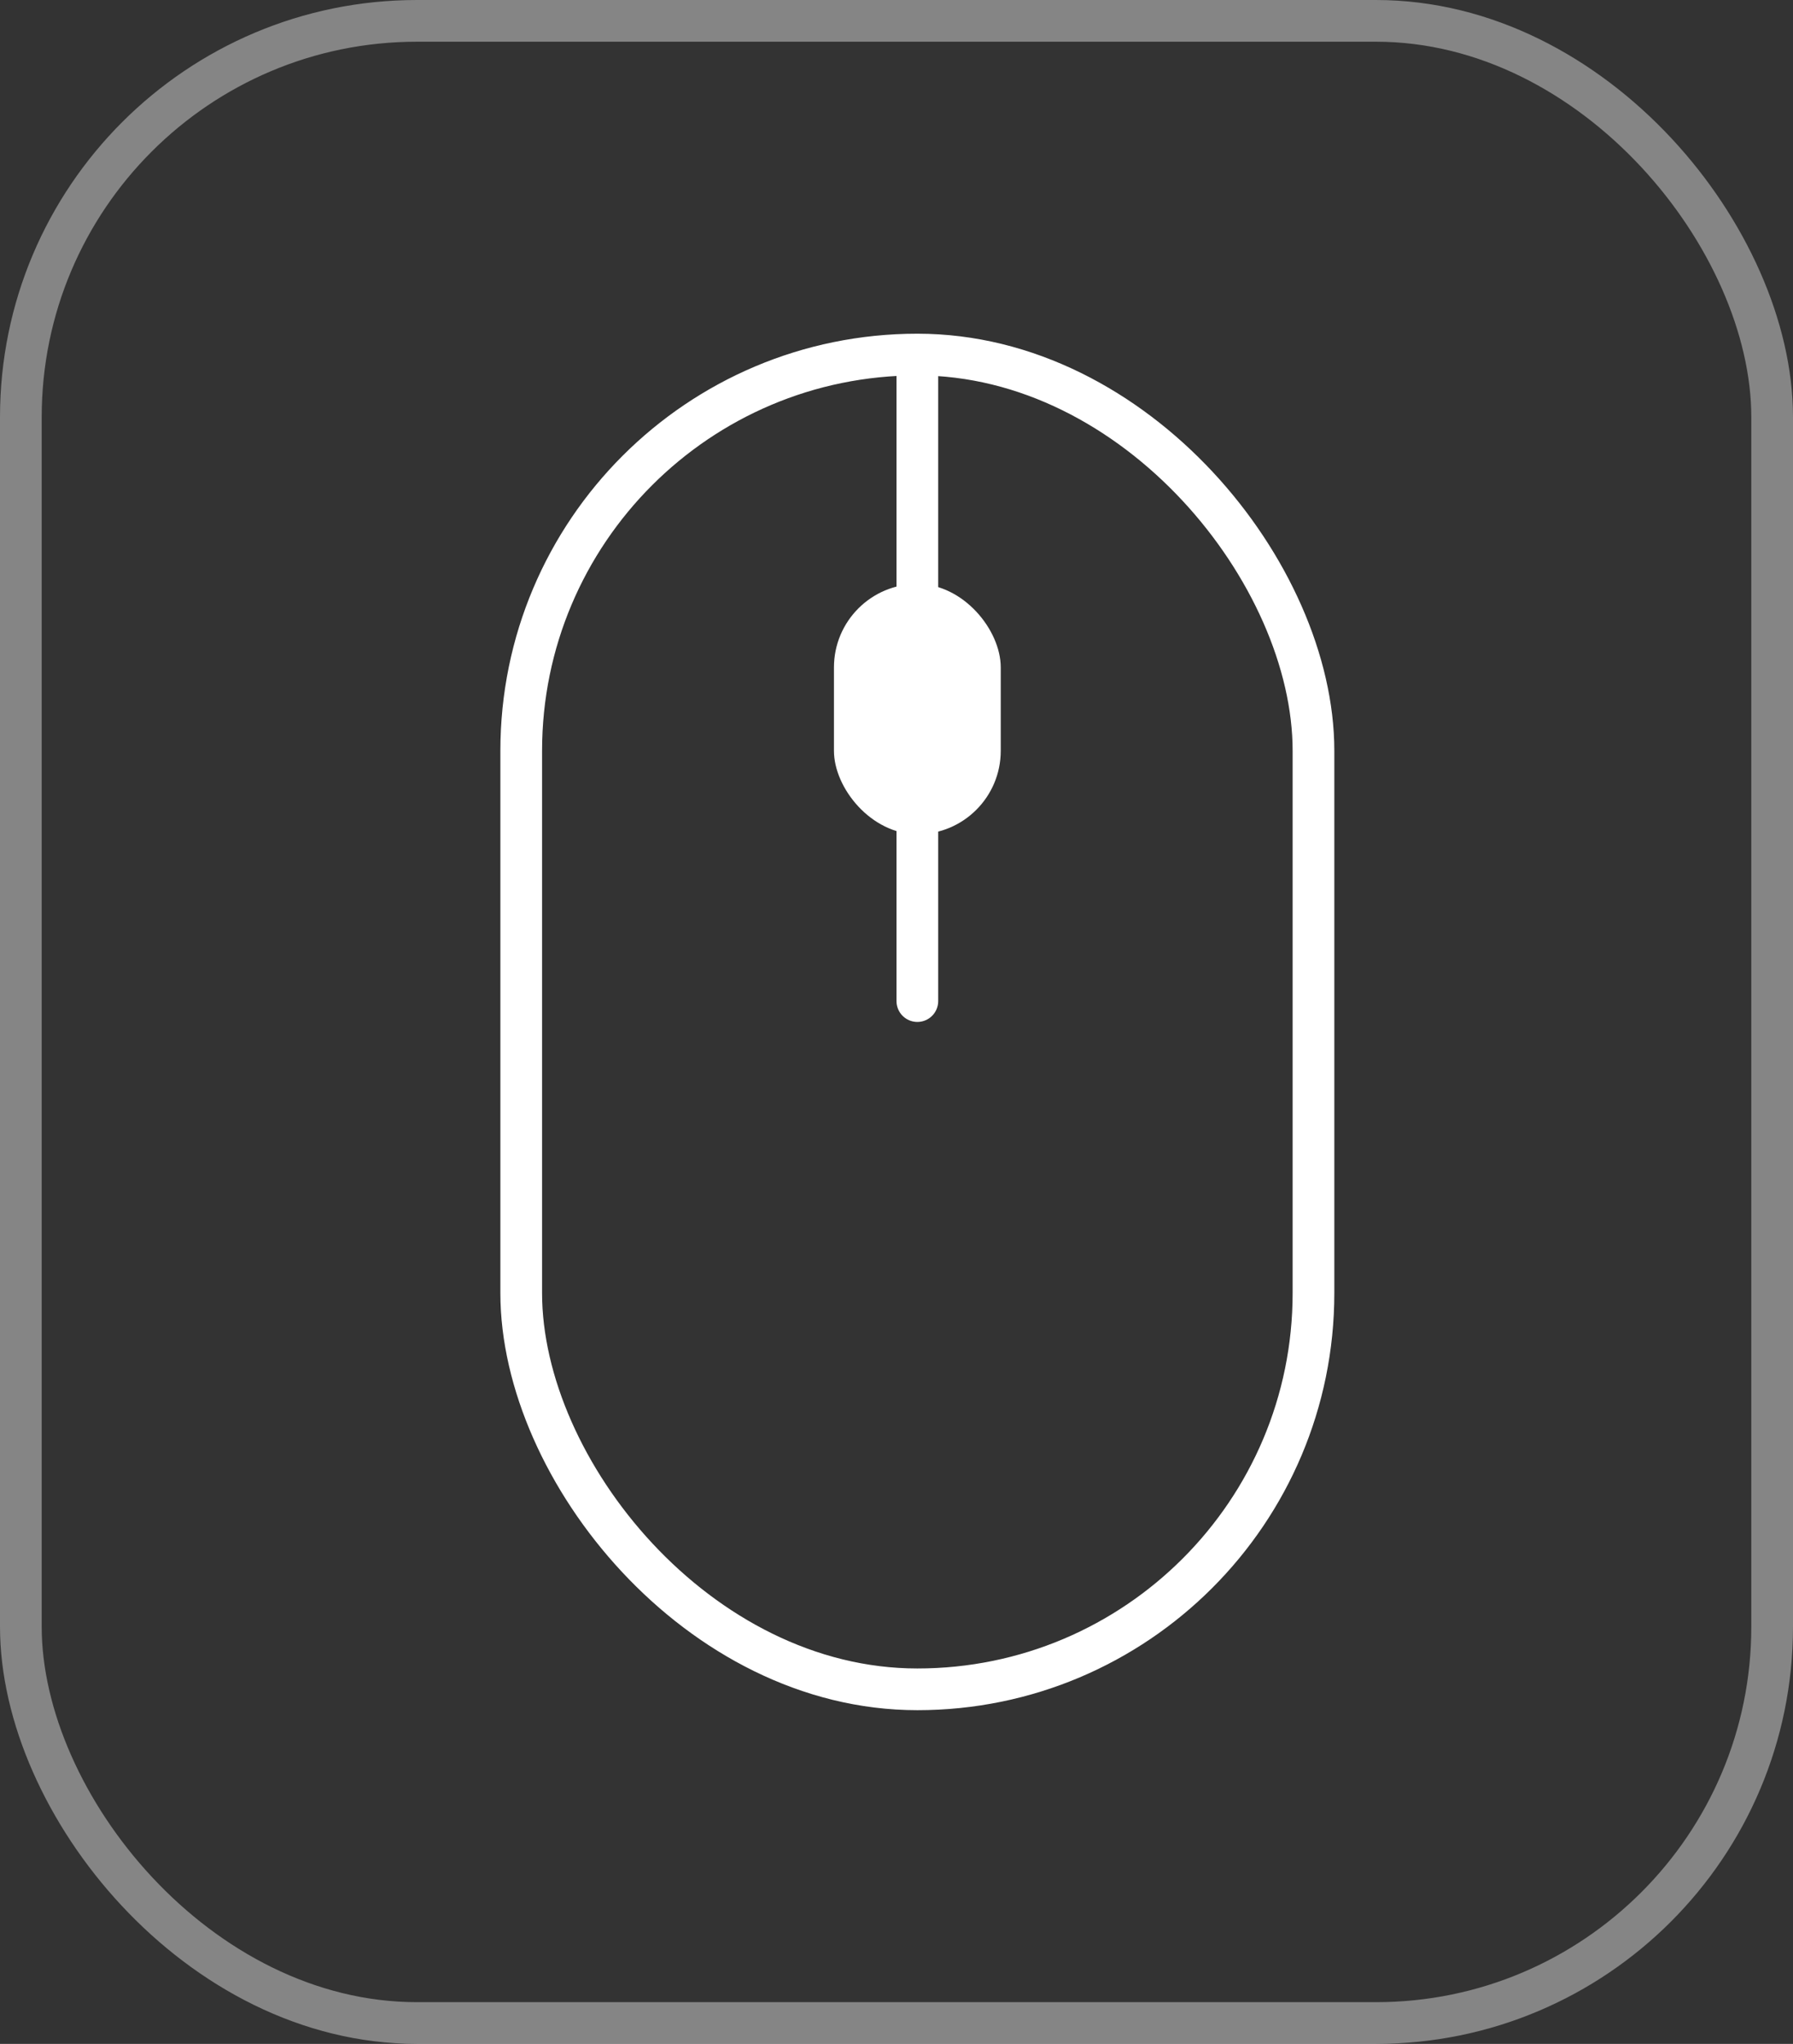
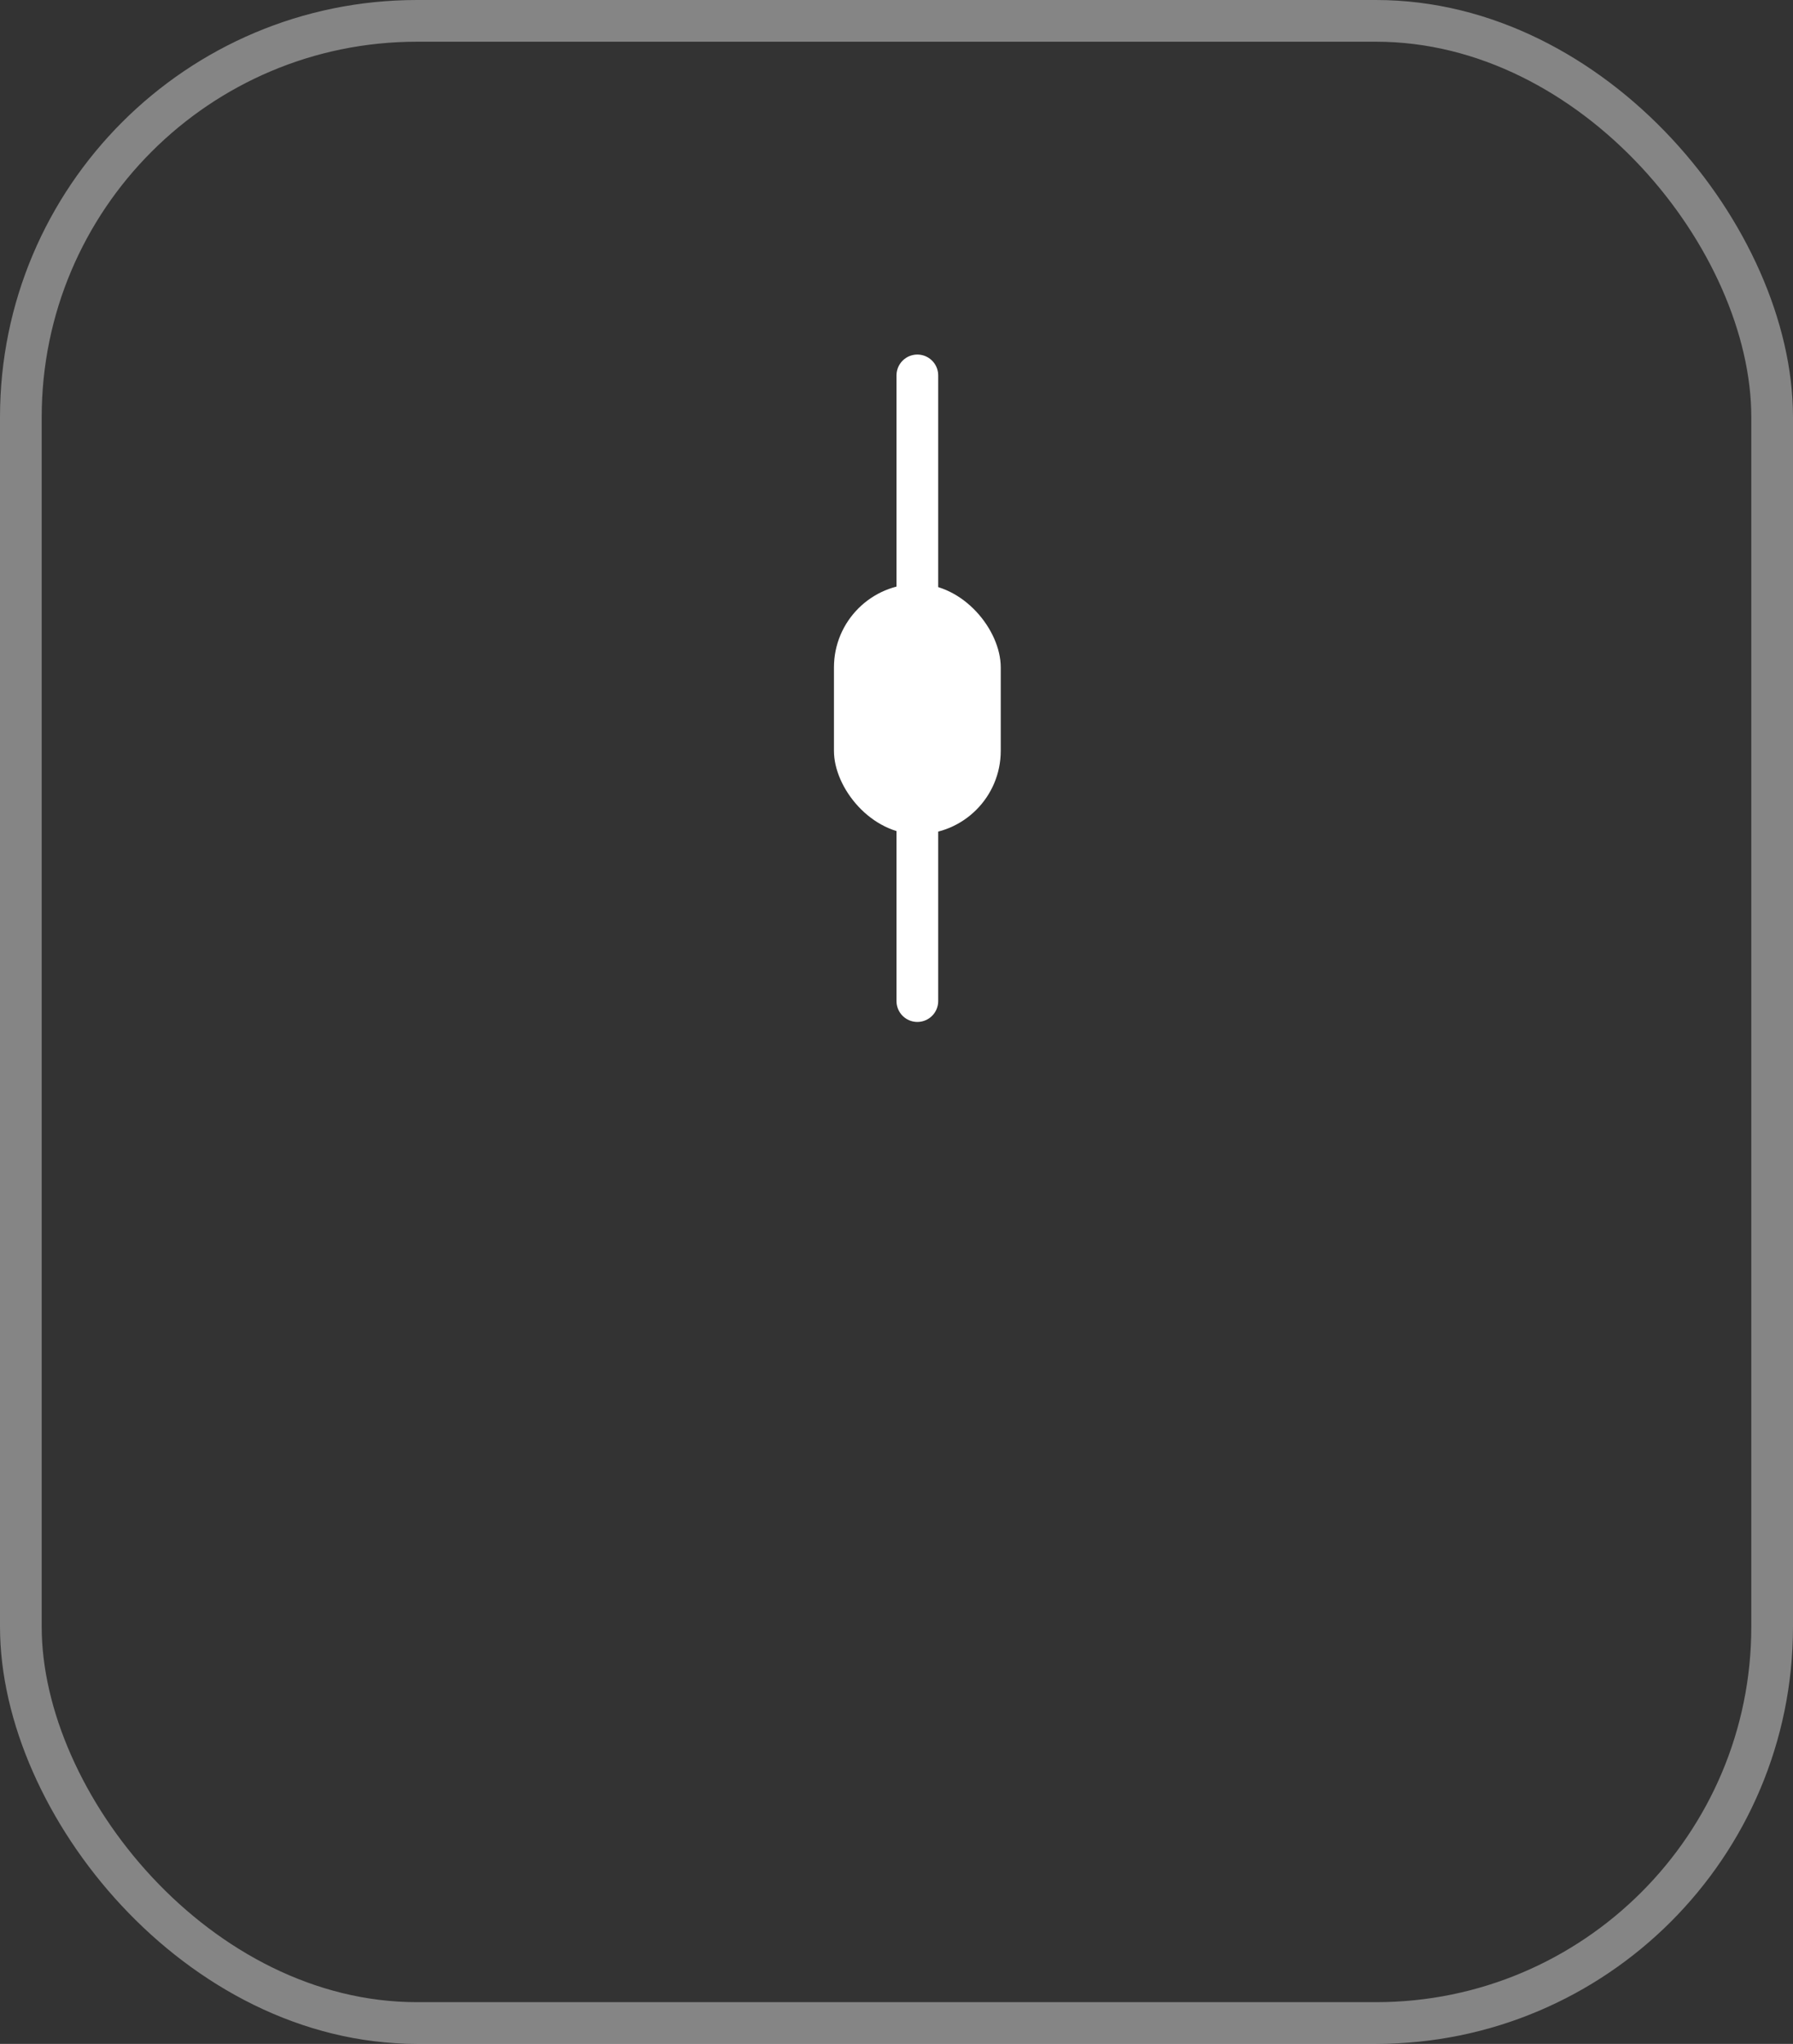
<svg xmlns="http://www.w3.org/2000/svg" width="43" height="49" viewBox="0 0 43 49" fill="none">
  <rect x="0" y="0" width="43" height="49" fill="#333333" stroke="none" />
  <rect x="0.5" y="0.5" width="42" height="48" rx="9.5" stroke="white" stroke-opacity="0.4" />
-   <rect x="12.5" y="8.5" width="19" height="32" rx="9.5" stroke="white" />
  <rect x="20" y="14" width="4" height="6" rx="2" fill="white" />
  <path d="M22 9L22 24" stroke="white" stroke-linecap="round" />
</svg>